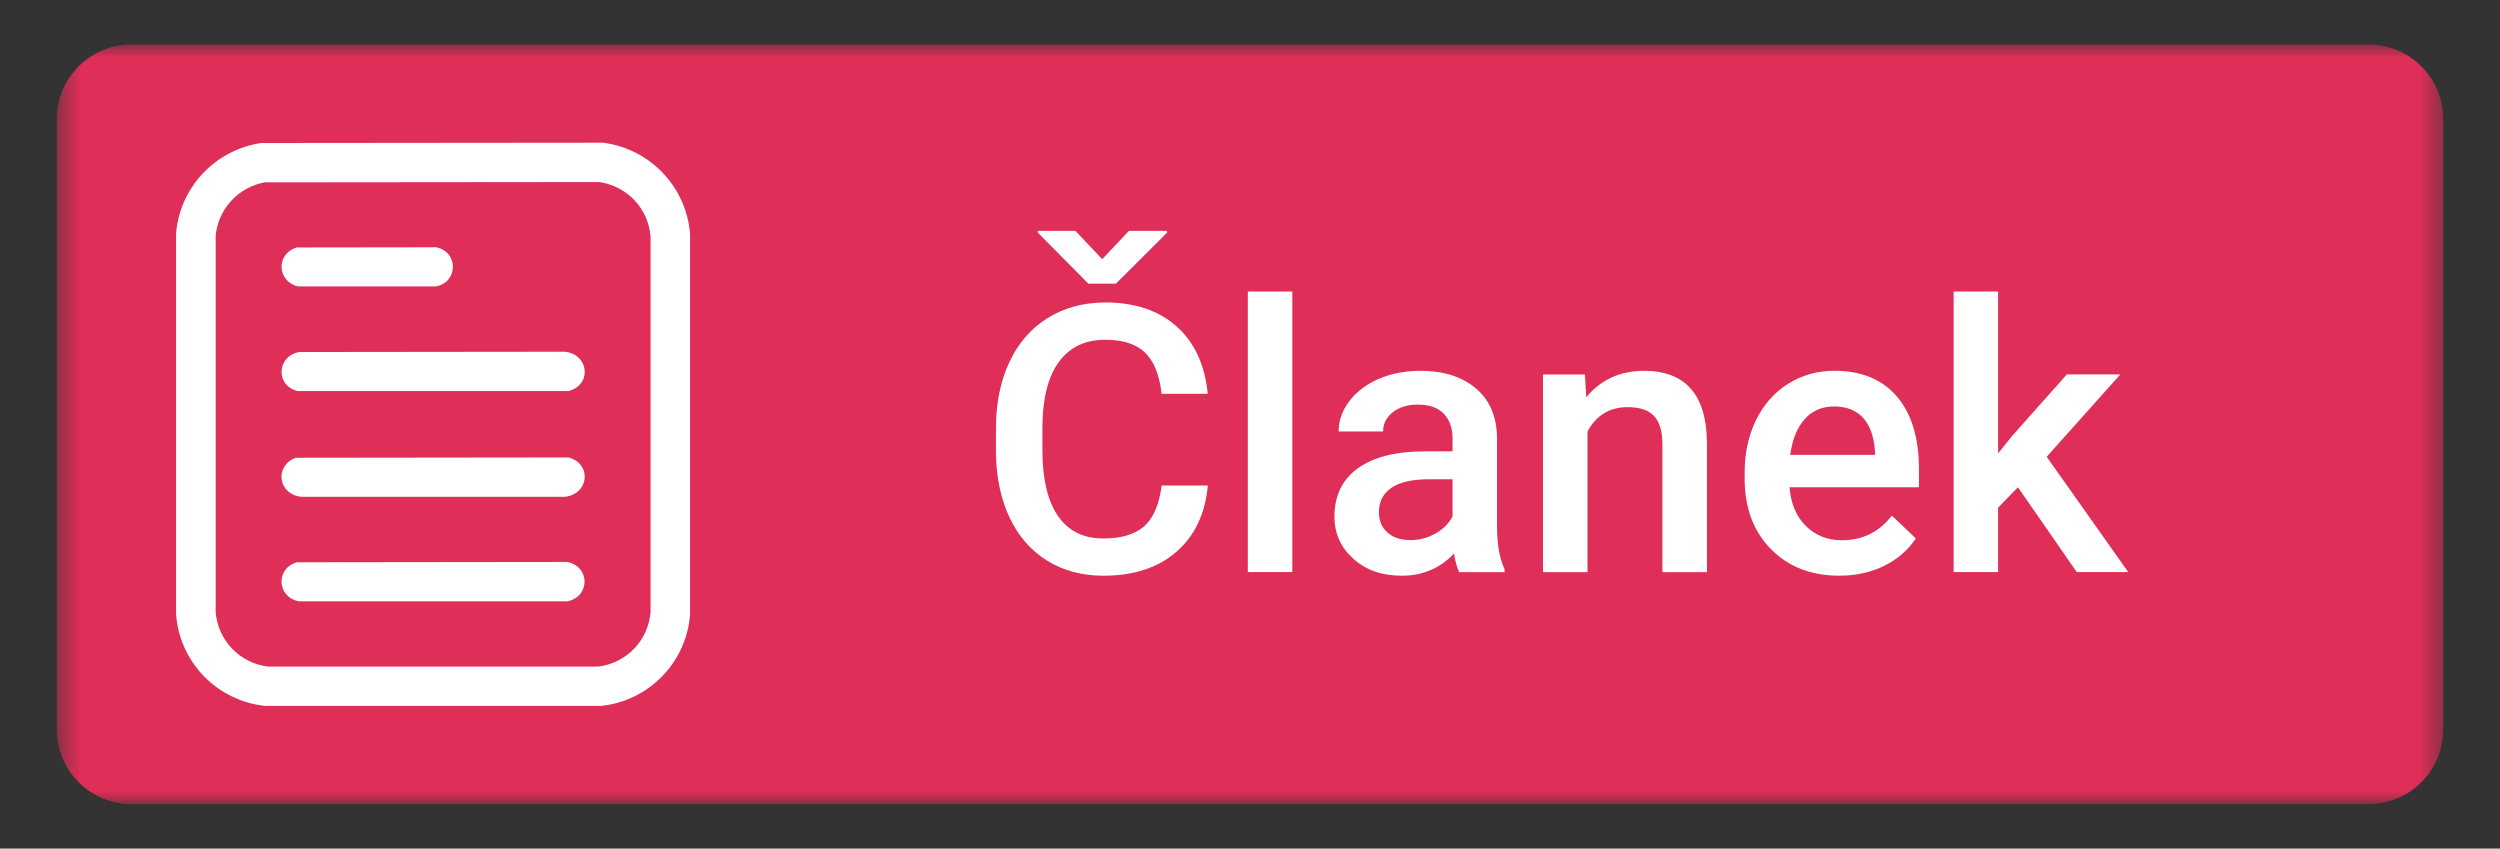
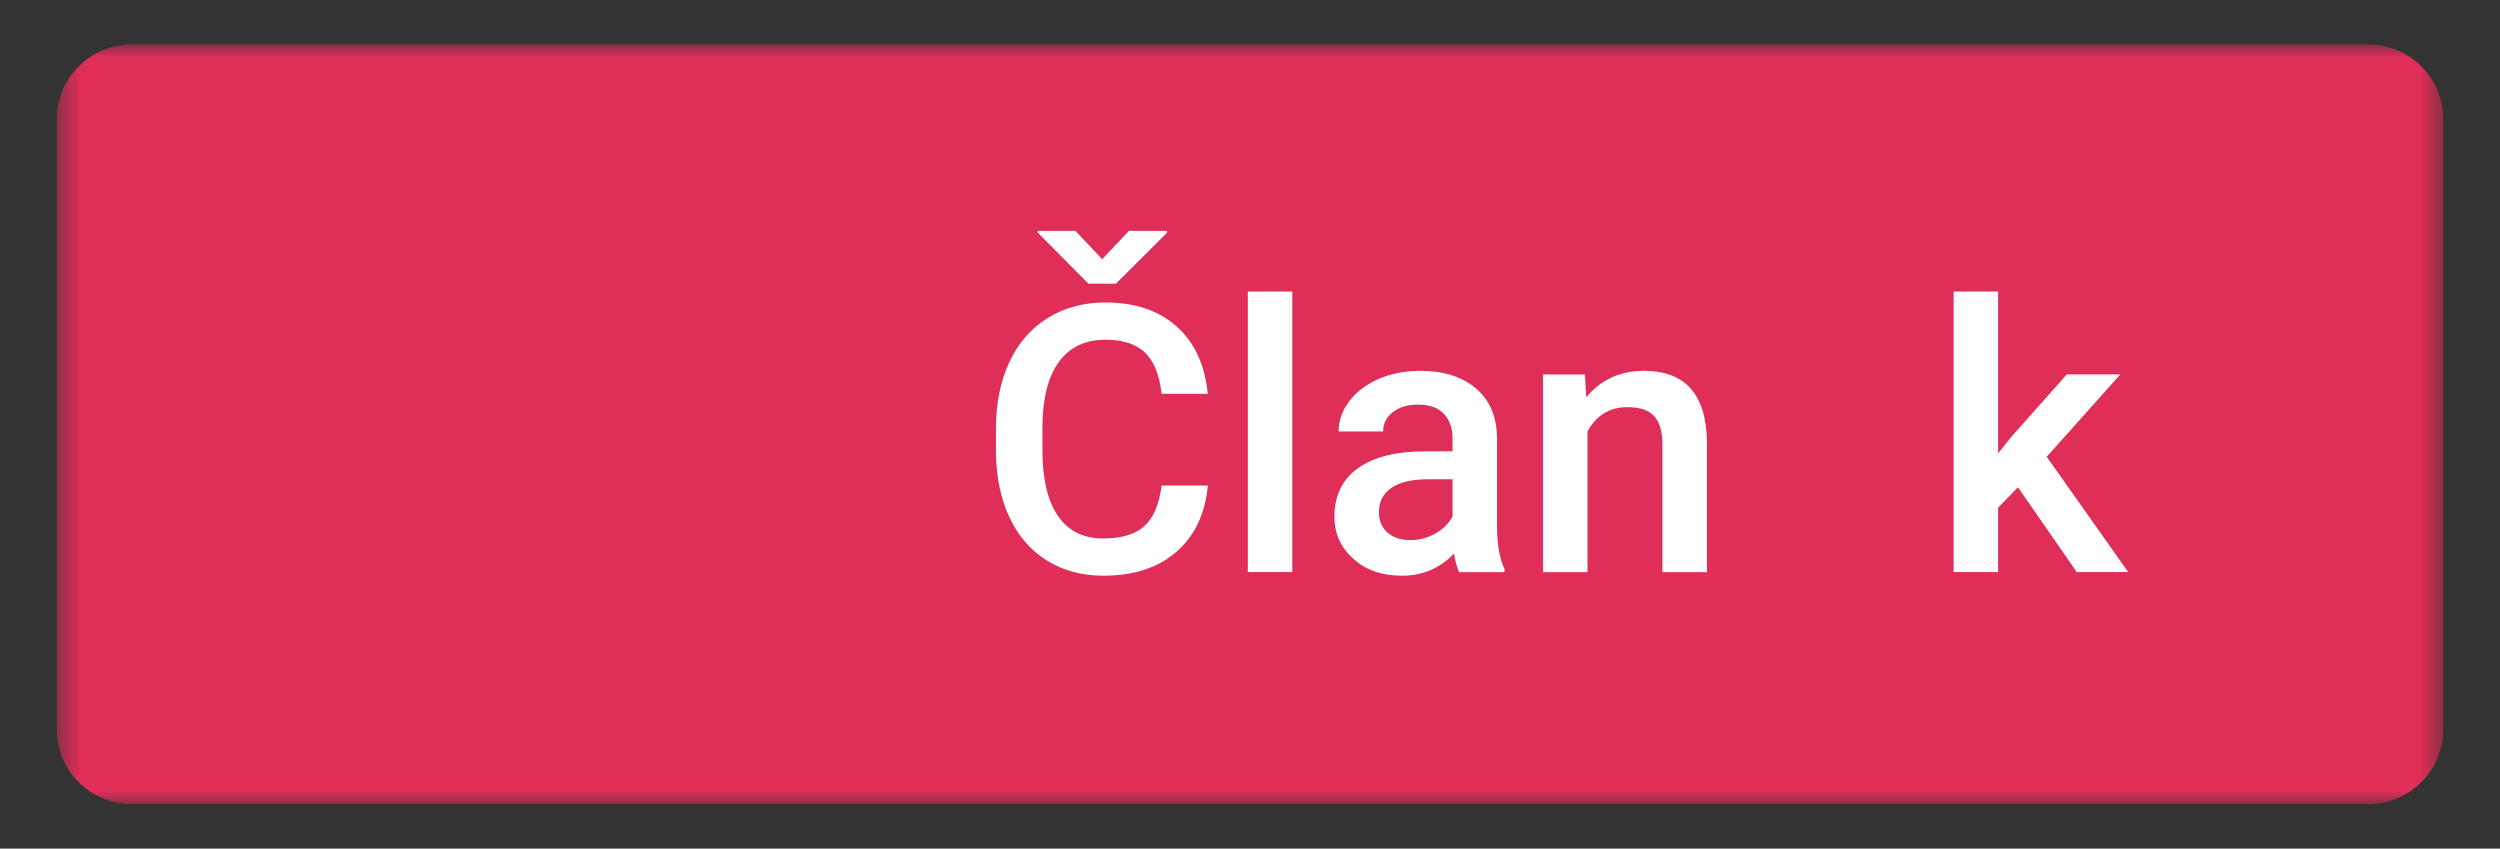
<svg xmlns="http://www.w3.org/2000/svg" width="109" height="37" viewBox="0 0 109 37" fill="none">
  <rect x="0" y="0" width="109" height="37" fill="#333333" stroke="none" />
  <mask id="mask0_397_6" style="mask-type:luminance" maskUnits="userSpaceOnUse" x="2" y="1" width="105" height="35">
    <path d="M106.526 1.937H2.476V35.061H106.526V1.937Z" fill="white" />
  </mask>
  <g mask="url(#mask0_397_6)">
    <path d="M5.742 1.937C3.938 1.937 2.476 3.397 2.476 5.196V31.804C2.476 33.601 3.938 35.061 5.742 35.061H103.258C105.062 35.061 106.526 33.601 106.526 31.804V5.196C106.526 3.397 105.062 1.937 103.258 1.937H5.742Z" fill="#DF2E58" />
  </g>
  <path d="M52.663 21.168C52.546 22.405 52.088 23.369 51.288 24.062C50.49 24.755 49.428 25.101 48.102 25.101C47.176 25.101 46.36 24.881 45.655 24.445C44.951 24.006 44.406 23.385 44.022 22.577C43.639 21.77 43.44 20.834 43.423 19.767V18.683C43.423 17.591 43.617 16.626 44.005 15.793C44.394 14.96 44.951 14.318 45.677 13.866C46.403 13.415 47.244 13.188 48.196 13.188C49.478 13.188 50.512 13.534 51.294 14.227C52.077 14.92 52.532 15.9 52.659 17.169H50.646C50.551 16.337 50.307 15.735 49.916 15.366C49.525 14.997 48.951 14.813 48.196 14.813C47.318 14.813 46.642 15.133 46.171 15.774C45.7 16.414 45.459 17.354 45.449 18.592V19.621C45.449 20.875 45.673 21.832 46.124 22.49C46.574 23.148 47.234 23.478 48.1 23.478C48.892 23.478 49.49 23.299 49.889 22.944C50.288 22.589 50.541 21.997 50.648 21.168H52.661H52.663ZM48.055 11.301L49.221 10.067H50.882V10.146L48.653 12.369H47.456L45.245 10.139V10.067H46.889L48.055 11.301Z" fill="white" />
  <path d="M56.345 24.942H54.405V12.711H56.345V24.942Z" fill="white" />
  <path d="M63.619 24.942C63.533 24.777 63.459 24.509 63.395 24.138C62.778 24.78 62.021 25.101 61.128 25.101C60.234 25.101 59.551 24.854 59.004 24.361C58.455 23.868 58.181 23.257 58.181 22.529C58.181 21.611 58.523 20.906 59.206 20.415C59.89 19.924 60.869 19.679 62.142 19.679H63.331V19.114C63.331 18.668 63.206 18.311 62.955 18.043C62.704 17.775 62.325 17.641 61.813 17.641C61.371 17.641 61.009 17.752 60.727 17.971C60.444 18.192 60.304 18.472 60.304 18.812H58.364C58.364 18.34 58.521 17.897 58.835 17.486C59.148 17.074 59.576 16.752 60.115 16.519C60.657 16.286 61.258 16.168 61.924 16.168C62.936 16.168 63.742 16.422 64.343 16.929C64.945 17.435 65.254 18.148 65.27 19.066V22.952C65.27 23.727 65.379 24.346 65.597 24.808V24.944H63.617L63.619 24.942ZM61.486 23.55C61.869 23.55 62.229 23.457 62.568 23.27C62.907 23.084 63.16 22.835 63.331 22.521V20.896H62.286C61.568 20.896 61.026 21.021 60.664 21.271C60.302 21.521 60.121 21.873 60.121 22.331C60.121 22.702 60.246 22.999 60.493 23.218C60.74 23.437 61.071 23.548 61.488 23.548L61.486 23.55Z" fill="white" />
  <path d="M69.104 16.327L69.16 17.323C69.799 16.552 70.638 16.168 71.675 16.168C73.474 16.168 74.391 17.195 74.422 19.25V24.944H72.481V19.361C72.481 18.814 72.362 18.41 72.125 18.146C71.887 17.882 71.5 17.752 70.963 17.752C70.18 17.752 69.597 18.105 69.215 18.812V24.944H67.274V16.327H69.102H69.104Z" fill="white" />
-   <path d="M80.203 25.101C78.972 25.101 77.976 24.715 77.213 23.942C76.45 23.169 76.066 22.141 76.066 20.856V20.617C76.066 19.757 76.232 18.988 76.565 18.311C76.897 17.633 77.365 17.107 77.966 16.731C78.568 16.354 79.239 16.166 79.979 16.166C81.154 16.166 82.063 16.54 82.706 17.288C83.346 18.037 83.667 19.095 83.667 20.465V21.246H78.023C78.081 21.958 78.318 22.519 78.737 22.934C79.155 23.348 79.681 23.556 80.314 23.556C81.203 23.556 81.927 23.197 82.486 22.48L83.531 23.476C83.184 23.991 82.723 24.39 82.145 24.674C81.567 24.957 80.919 25.099 80.201 25.099L80.203 25.101ZM79.971 17.721C79.438 17.721 79.009 17.907 78.68 18.278C78.353 18.648 78.143 19.167 78.054 19.831H81.75V19.687C81.707 19.039 81.534 18.549 81.23 18.218C80.927 17.886 80.506 17.721 79.969 17.721H79.971Z" fill="white" />
  <path d="M87.981 21.248L87.118 22.131V24.942H85.178V12.711H87.118V19.767L87.725 19.01L90.114 16.325H92.446L89.236 19.916L92.79 24.942H90.546L87.983 21.246L87.981 21.248Z" fill="white" />
  <mask id="mask1_397_6" style="mask-type:luminance" maskUnits="userSpaceOnUse" x="2" y="1" width="105" height="35">
-     <path d="M106.526 1.937H2.476V35.061H106.526V1.937Z" fill="white" />
-   </mask>
+     </mask>
  <g mask="url(#mask1_397_6)">
    <path d="M11.544 7.949C10.382 8.166 9.524 9.104 9.403 10.269V26.677C9.499 27.916 10.448 28.915 11.69 29.063H26.076C27.324 28.915 28.268 27.916 28.365 26.677V10.321C28.27 9.092 27.347 8.116 26.127 7.937L11.544 7.951V7.949ZM11.383 6.235L26.288 6.221C28.346 6.483 29.932 8.151 30.088 10.214V26.786C29.93 28.88 28.285 30.577 26.183 30.779H11.581C9.477 30.571 7.832 28.882 7.677 26.786V10.162C7.85 8.153 9.386 6.538 11.383 6.235Z" fill="white" />
    <path d="M12.942 24.515L24.727 24.501C25.741 24.693 25.74 26.027 24.727 26.219H13.035C12.076 26.042 11.998 24.792 12.94 24.515" fill="white" />
    <path d="M13.053 15.348L24.62 15.335C25.691 15.442 25.817 16.791 24.784 17.051H12.985C11.994 16.82 12.064 15.517 13.053 15.348Z" fill="white" />
    <path d="M12.889 19.959L24.782 19.945C25.817 20.205 25.691 21.554 24.62 21.661H13.146C12.128 21.56 11.941 20.329 12.889 19.959Z" fill="white" />
    <path d="M12.942 10.789L19.013 10.781C19.992 10.973 19.992 12.295 19.013 12.487H12.989C12.07 12.26 12.021 11.062 12.944 10.789" fill="white" />
  </g>
</svg>